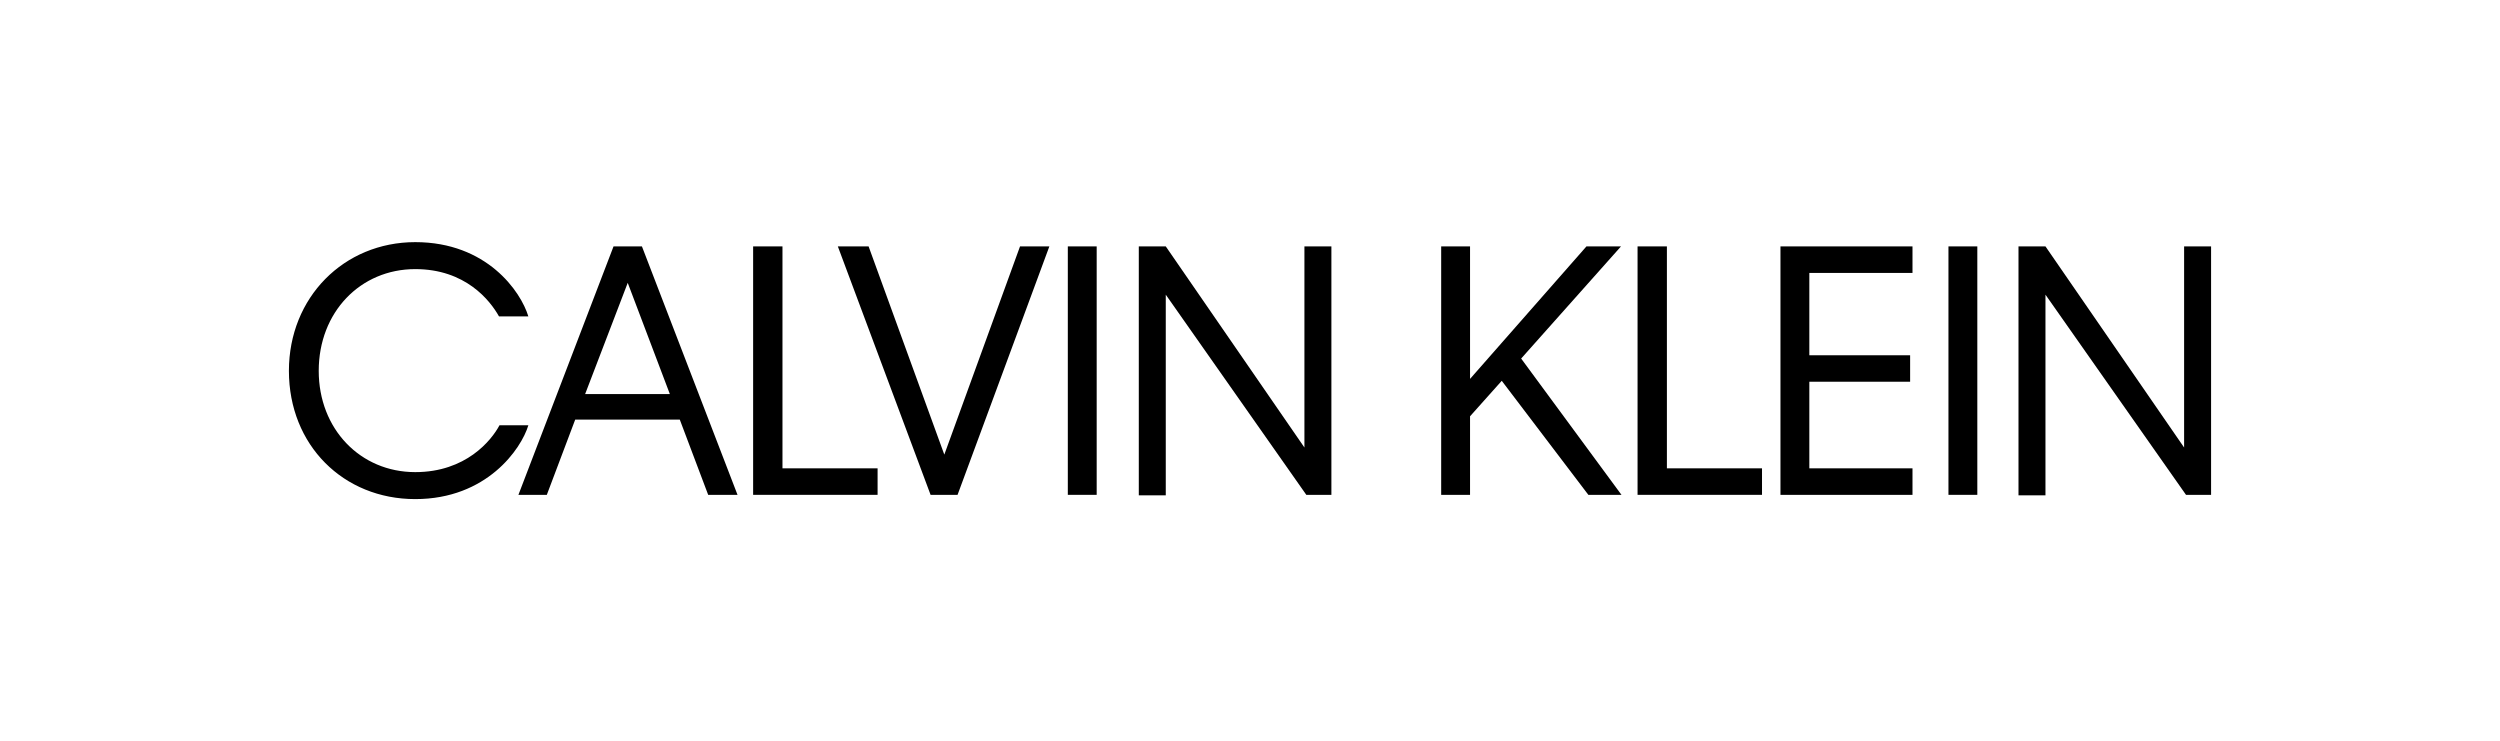
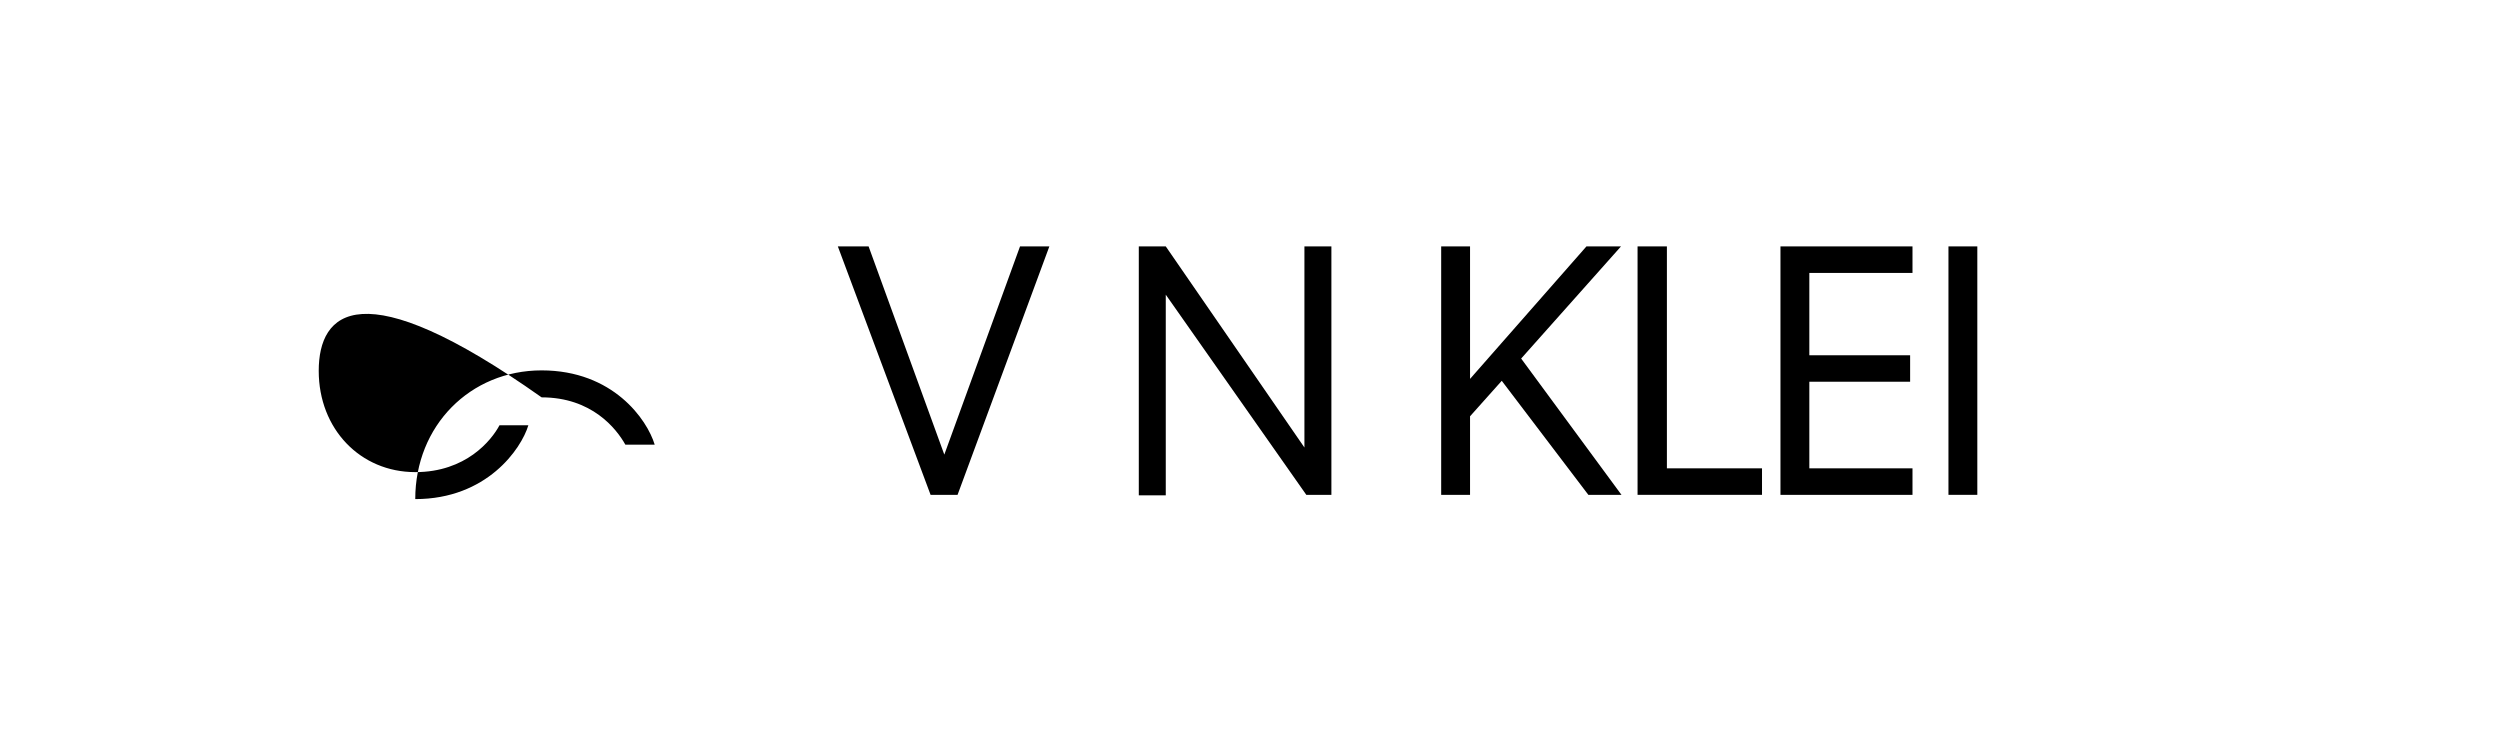
<svg xmlns="http://www.w3.org/2000/svg" version="1.1" id="Capa_1" x="0px" y="0px" width="742px" height="220px" viewBox="-70.11 311.195 742 220" enable-background="new -70.11 311.195 742 220" xml:space="preserve">
  <rect x="-70.11" y="311.195" opacity="0" fill="#FFFFFF" width="742" height="220" />
  <g>
    <g>
      <g>
-         <path d="M24.488,421.265c0,17.275,12.36,30.056,28.652,30.056c15.027,0,22.612-9.409,25-13.904h8.567     c-2.107,7.023-12.36,21.911-33.567,21.911c-21.349,0-37.5-16.011-37.5-38.063c0-21.77,16.292-38.202,37.5-38.202     c21.207,0,31.32,14.606,33.567,22.05h-8.708c-2.669-4.775-9.972-14.045-24.859-14.045     C36.847,391.068,24.488,403.849,24.488,421.265z" />
-         <path d="M131.65,435.732h-31.039l-8.426,22.332h-8.427l28.23-73.737h8.427l28.371,73.737h-8.708L131.65,435.732z M128.7,428.147     l-12.5-33.005l-12.641,33.005H128.7z" />
-         <path d="M190.217,458.064H153.42v-73.737h8.708v65.871h28.23v7.866H190.217z" />
+         <path d="M24.488,421.265c0,17.275,12.36,30.056,28.652,30.056c15.027,0,22.612-9.409,25-13.904h8.567     c-2.107,7.023-12.36,21.911-33.567,21.911c0-21.77,16.292-38.202,37.5-38.202     c21.207,0,31.32,14.606,33.567,22.05h-8.708c-2.669-4.775-9.972-14.045-24.859-14.045     C36.847,391.068,24.488,403.849,24.488,421.265z" />
        <path d="M214.093,458.064h-8.005l-27.528-73.737h9.129l22.472,61.797l22.472-61.797h8.707L214.093,458.064z" />
-         <path d="M255.385,458.064h-8.567v-73.737h8.567V458.064z" />
        <path d="M275.89,398.653v59.55h-8.006v-73.875h8.006l41.152,59.691v-59.691h8.005v73.737h-7.443L275.89,398.653z" />
        <path d="M375.609,424.214l-9.411,10.535v23.314h-8.567v-73.737h8.567v39.327l34.551-39.327h10.253l-29.634,33.286l29.774,40.451     h-9.832L375.609,424.214z" />
        <path d="M452.855,458.064h-36.938v-73.737h8.707v65.871h28.23V458.064L452.855,458.064z" />
        <path d="M458.332,384.327h39.186v7.865H466.9v24.438h29.915v7.866H466.9v25.702h30.618v7.866h-39.186V384.327z" />
        <path d="M516.759,458.064h-8.567v-73.737h8.567V458.064z" />
-         <path d="M536.984,398.653v59.55h-8.006v-73.875h8.006l41.15,59.691v-59.691h8.006v73.737h-7.443L536.984,398.653z" />
      </g>
    </g>
  </g>
</svg>